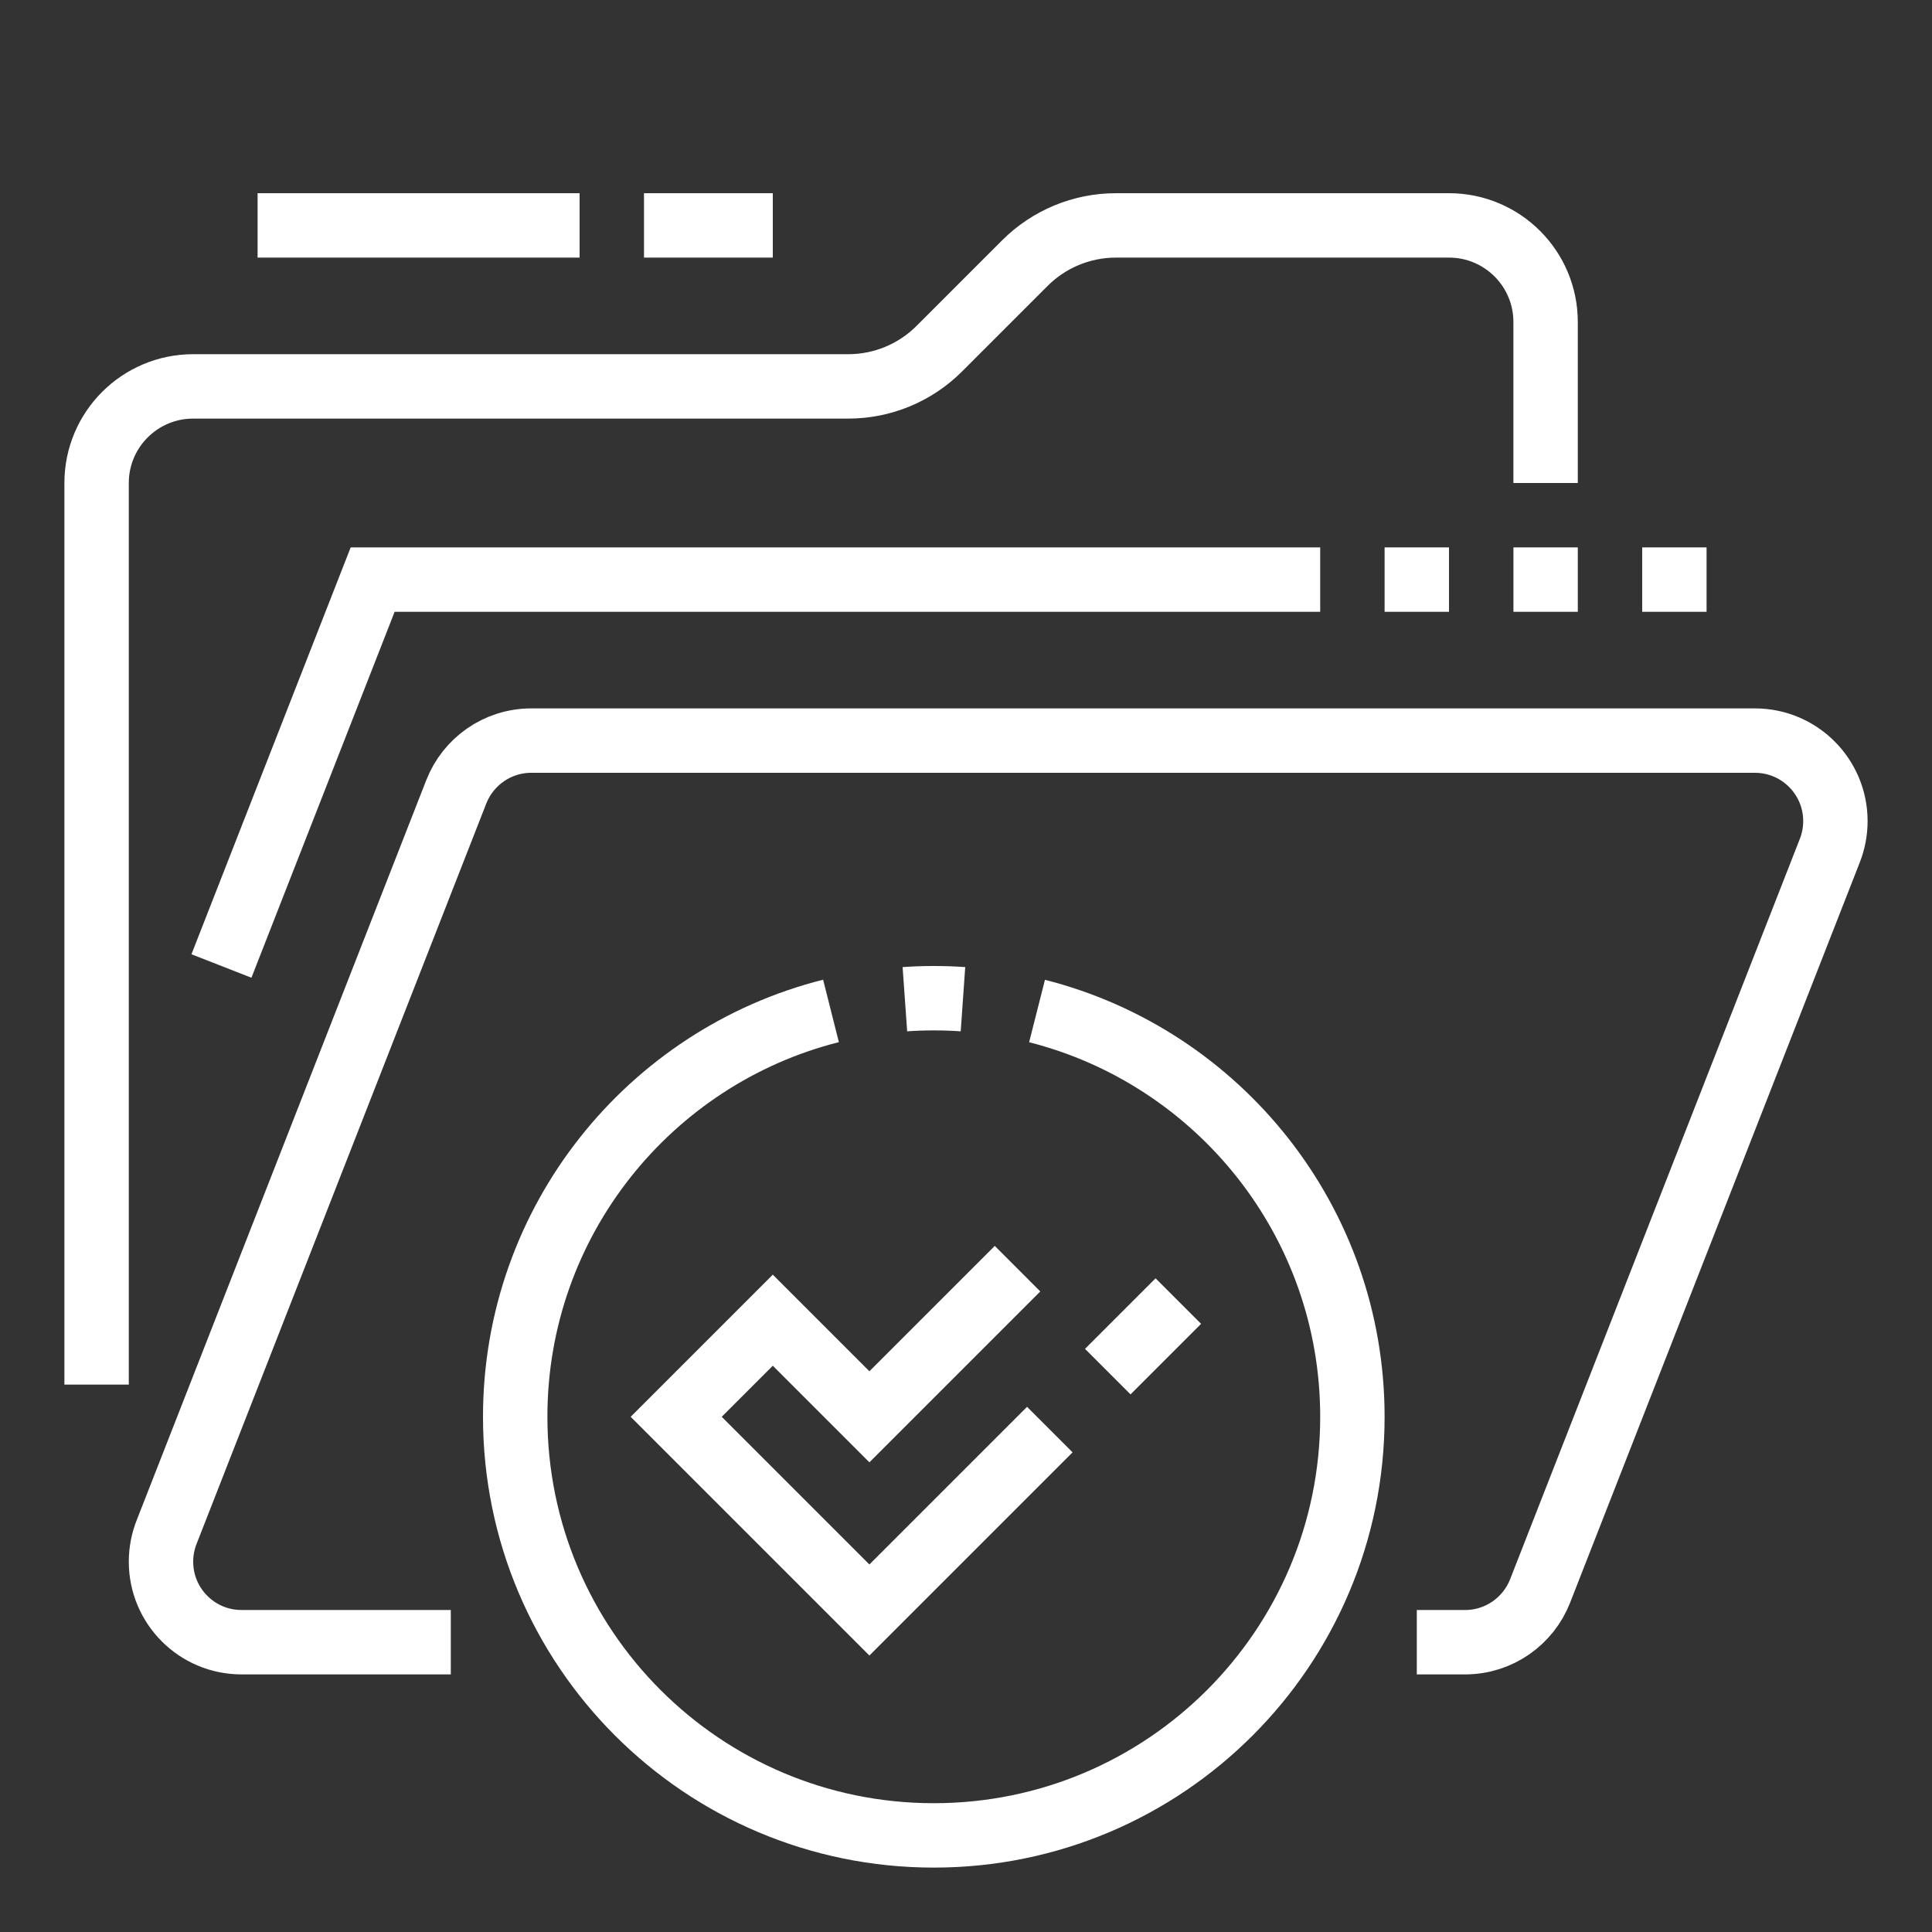
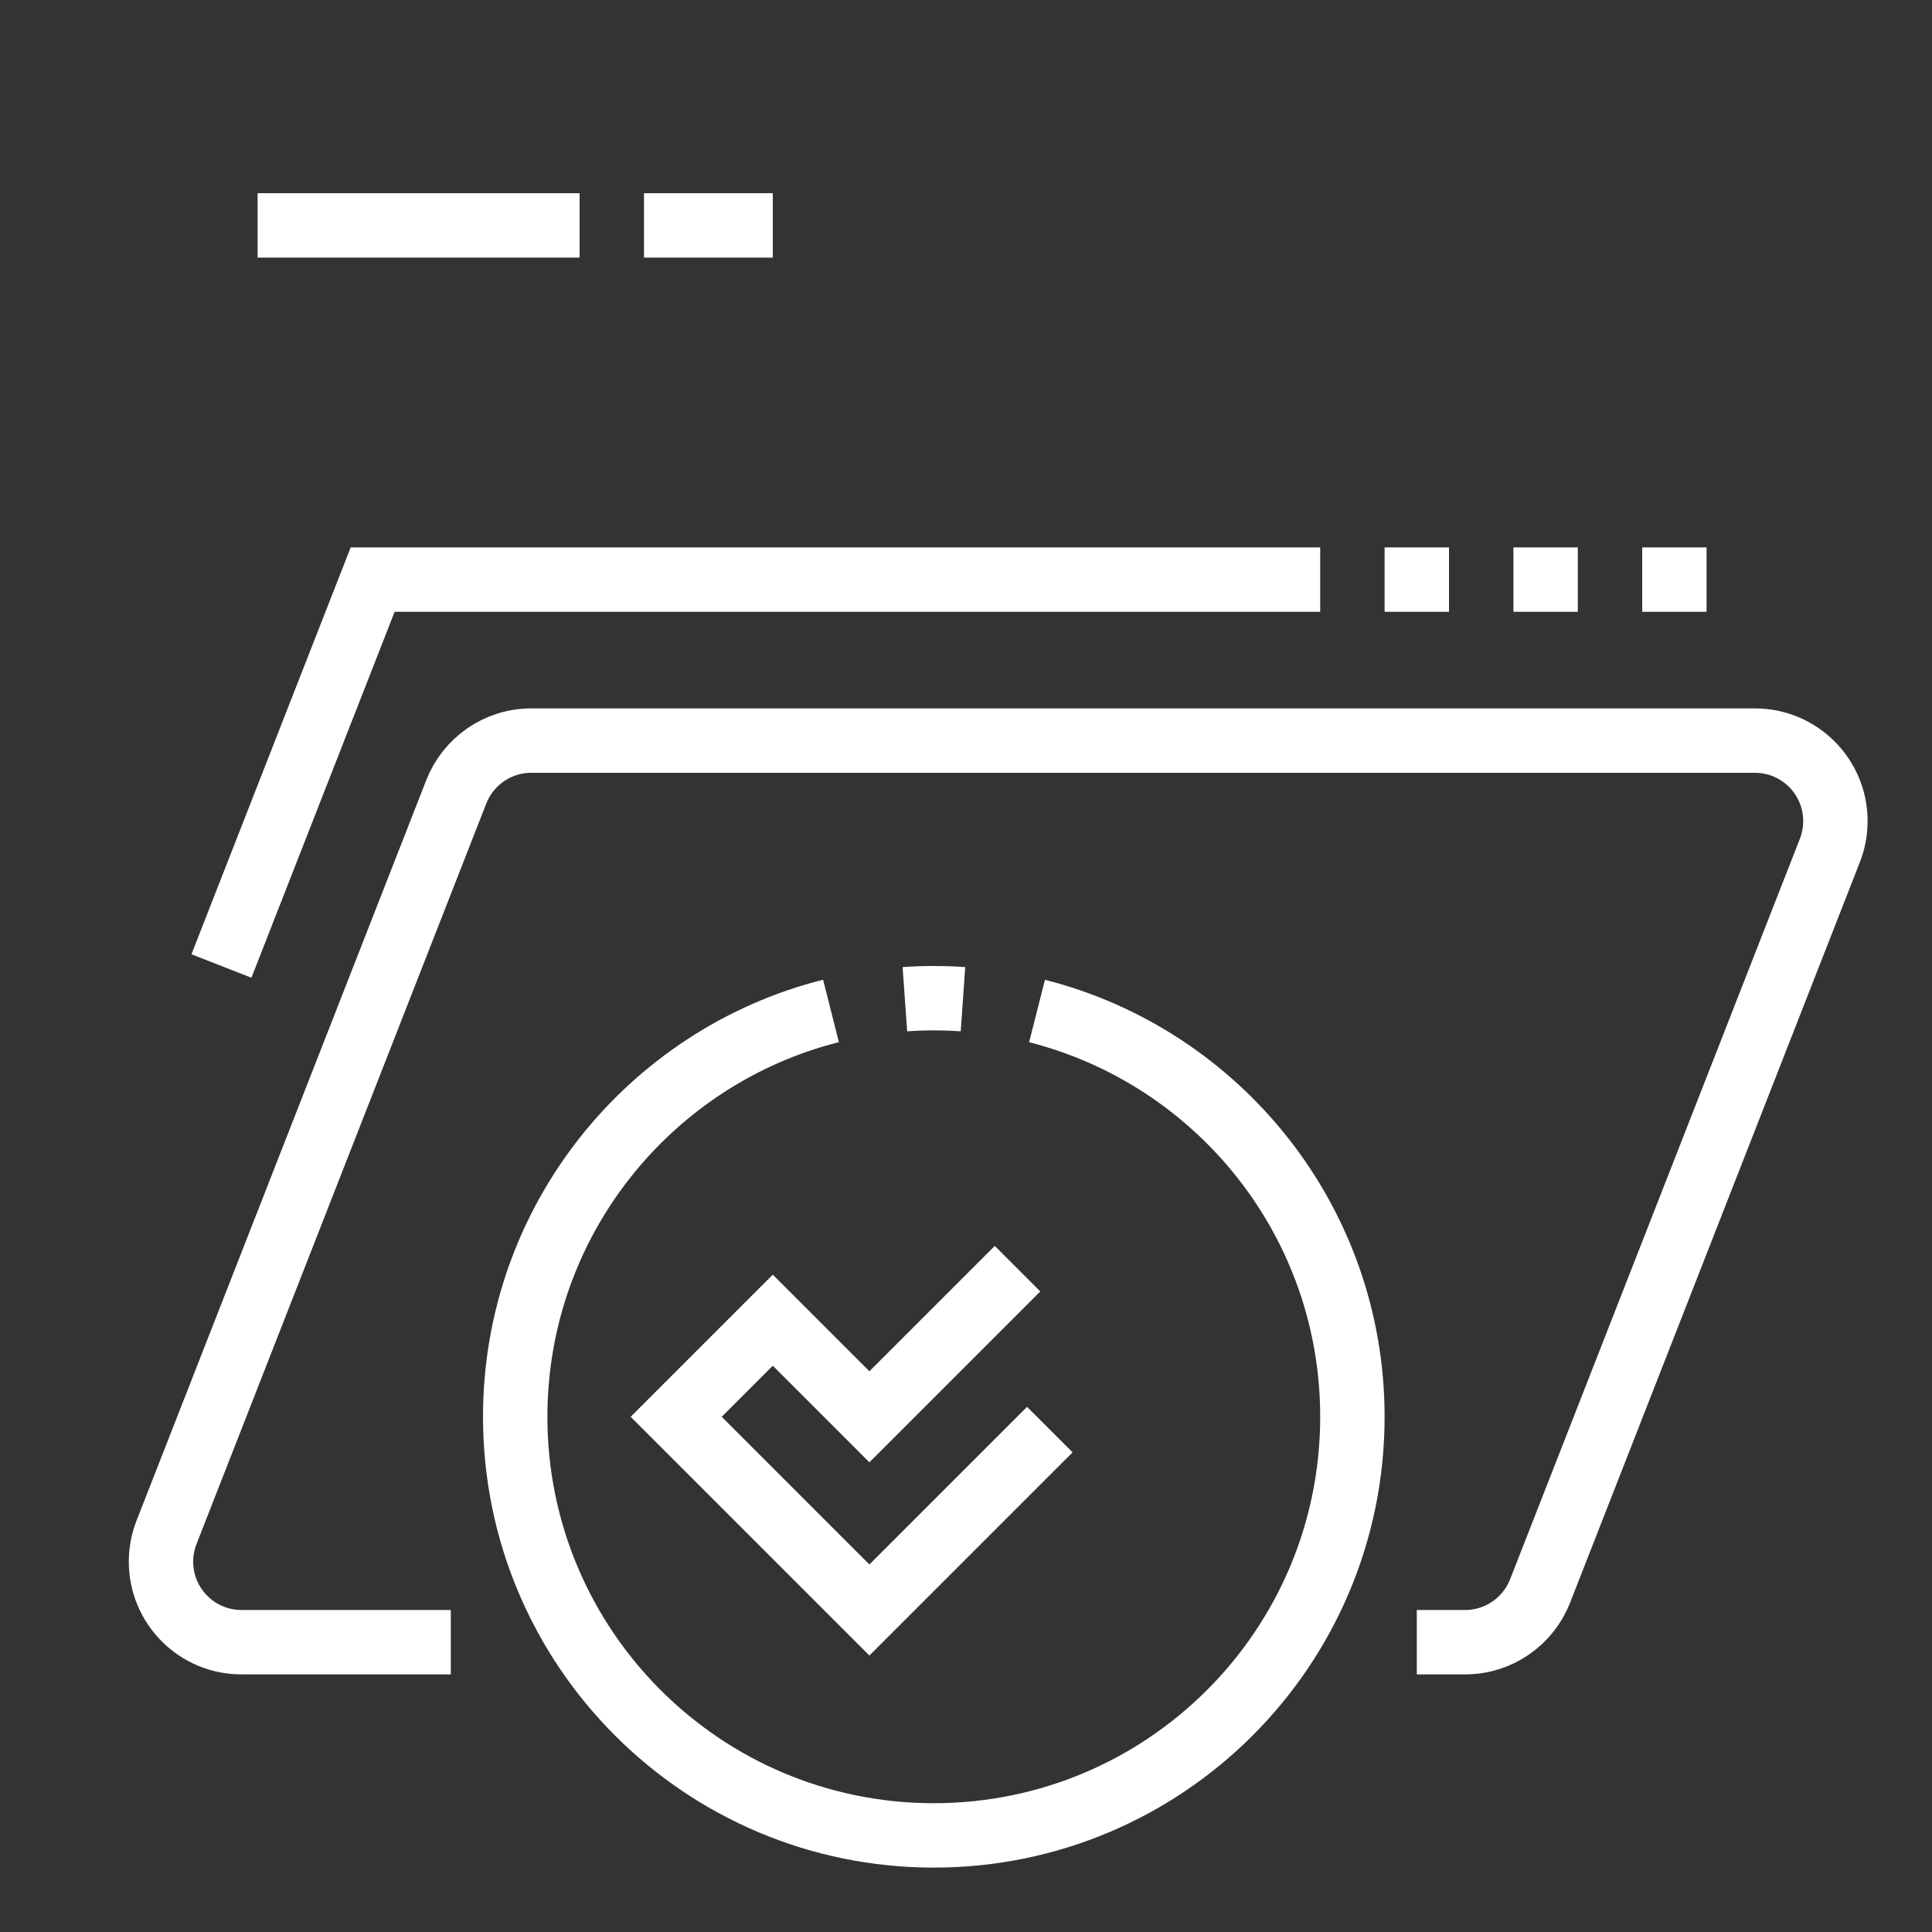
<svg xmlns="http://www.w3.org/2000/svg" width="60" height="60" viewBox="0 0 60 60" fill="none">
  <rect x="0" y="0" width="60" height="60" fill="#333333" stroke="none" />
  <path d="M14 51H7.5C6.119 51 5 49.881 5 48.5C5 48.179 5.061 47.872 5.171 47.589L14.171 24.589C14.535 23.659 15.441 23 16.5 23H54.5C55.881 23 57 24.119 57 25.5C57 25.821 56.939 26.128 56.829 26.41L47.829 49.41C47.465 50.341 46.559 51 45.5 51H44" stroke="white" stroke-width="2" stroke-miterlimit="10" />
-   <path d="M3 43V15C3 13.343 4.343 12 6 12H26.343C27.404 12 28.421 11.579 29.171 10.828L31.828 8.171C32.579 7.421 33.596 7 34.657 7H45C46.657 7 48 8.343 48 10V15" stroke="white" stroke-width="2" stroke-miterlimit="10" />
  <path d="M6.877 30L11.573 18H41" stroke="white" stroke-width="2" stroke-miterlimit="10" />
  <path d="M47.001 18H49" stroke="white" stroke-width="2" stroke-miterlimit="10" />
  <path d="M43 18H45" stroke="white" stroke-width="2" stroke-miterlimit="10" />
  <path d="M51 18H52.999" stroke="white" stroke-width="2" stroke-miterlimit="10" />
  <path d="M20 7H24" stroke="white" stroke-width="2" stroke-miterlimit="10" />
  <path d="M8 7H18" stroke="white" stroke-width="2" stroke-miterlimit="10" />
  <path d="M32.603 44.397L27 50L21 44L24 41L27 44L31.6 39.4" stroke="white" stroke-width="2" stroke-miterlimit="10" />
-   <path d="M36.594 40.406L34.403 42.597" stroke="white" stroke-width="2" stroke-miterlimit="10" />
  <path d="M29.906 31.031C29.607 31.01 29.305 31 29 31C28.698 31 28.398 31.01 28.102 31.031" stroke="white" stroke-width="2" stroke-miterlimit="10" />
  <path d="M25.807 31.395C20.171 32.818 16 37.922 16 44C16 51.18 21.82 57 29 57C36.18 57 42 51.18 42 44C42 37.927 37.835 32.826 32.206 31.398" stroke="white" stroke-width="2" stroke-miterlimit="10" />
</svg>